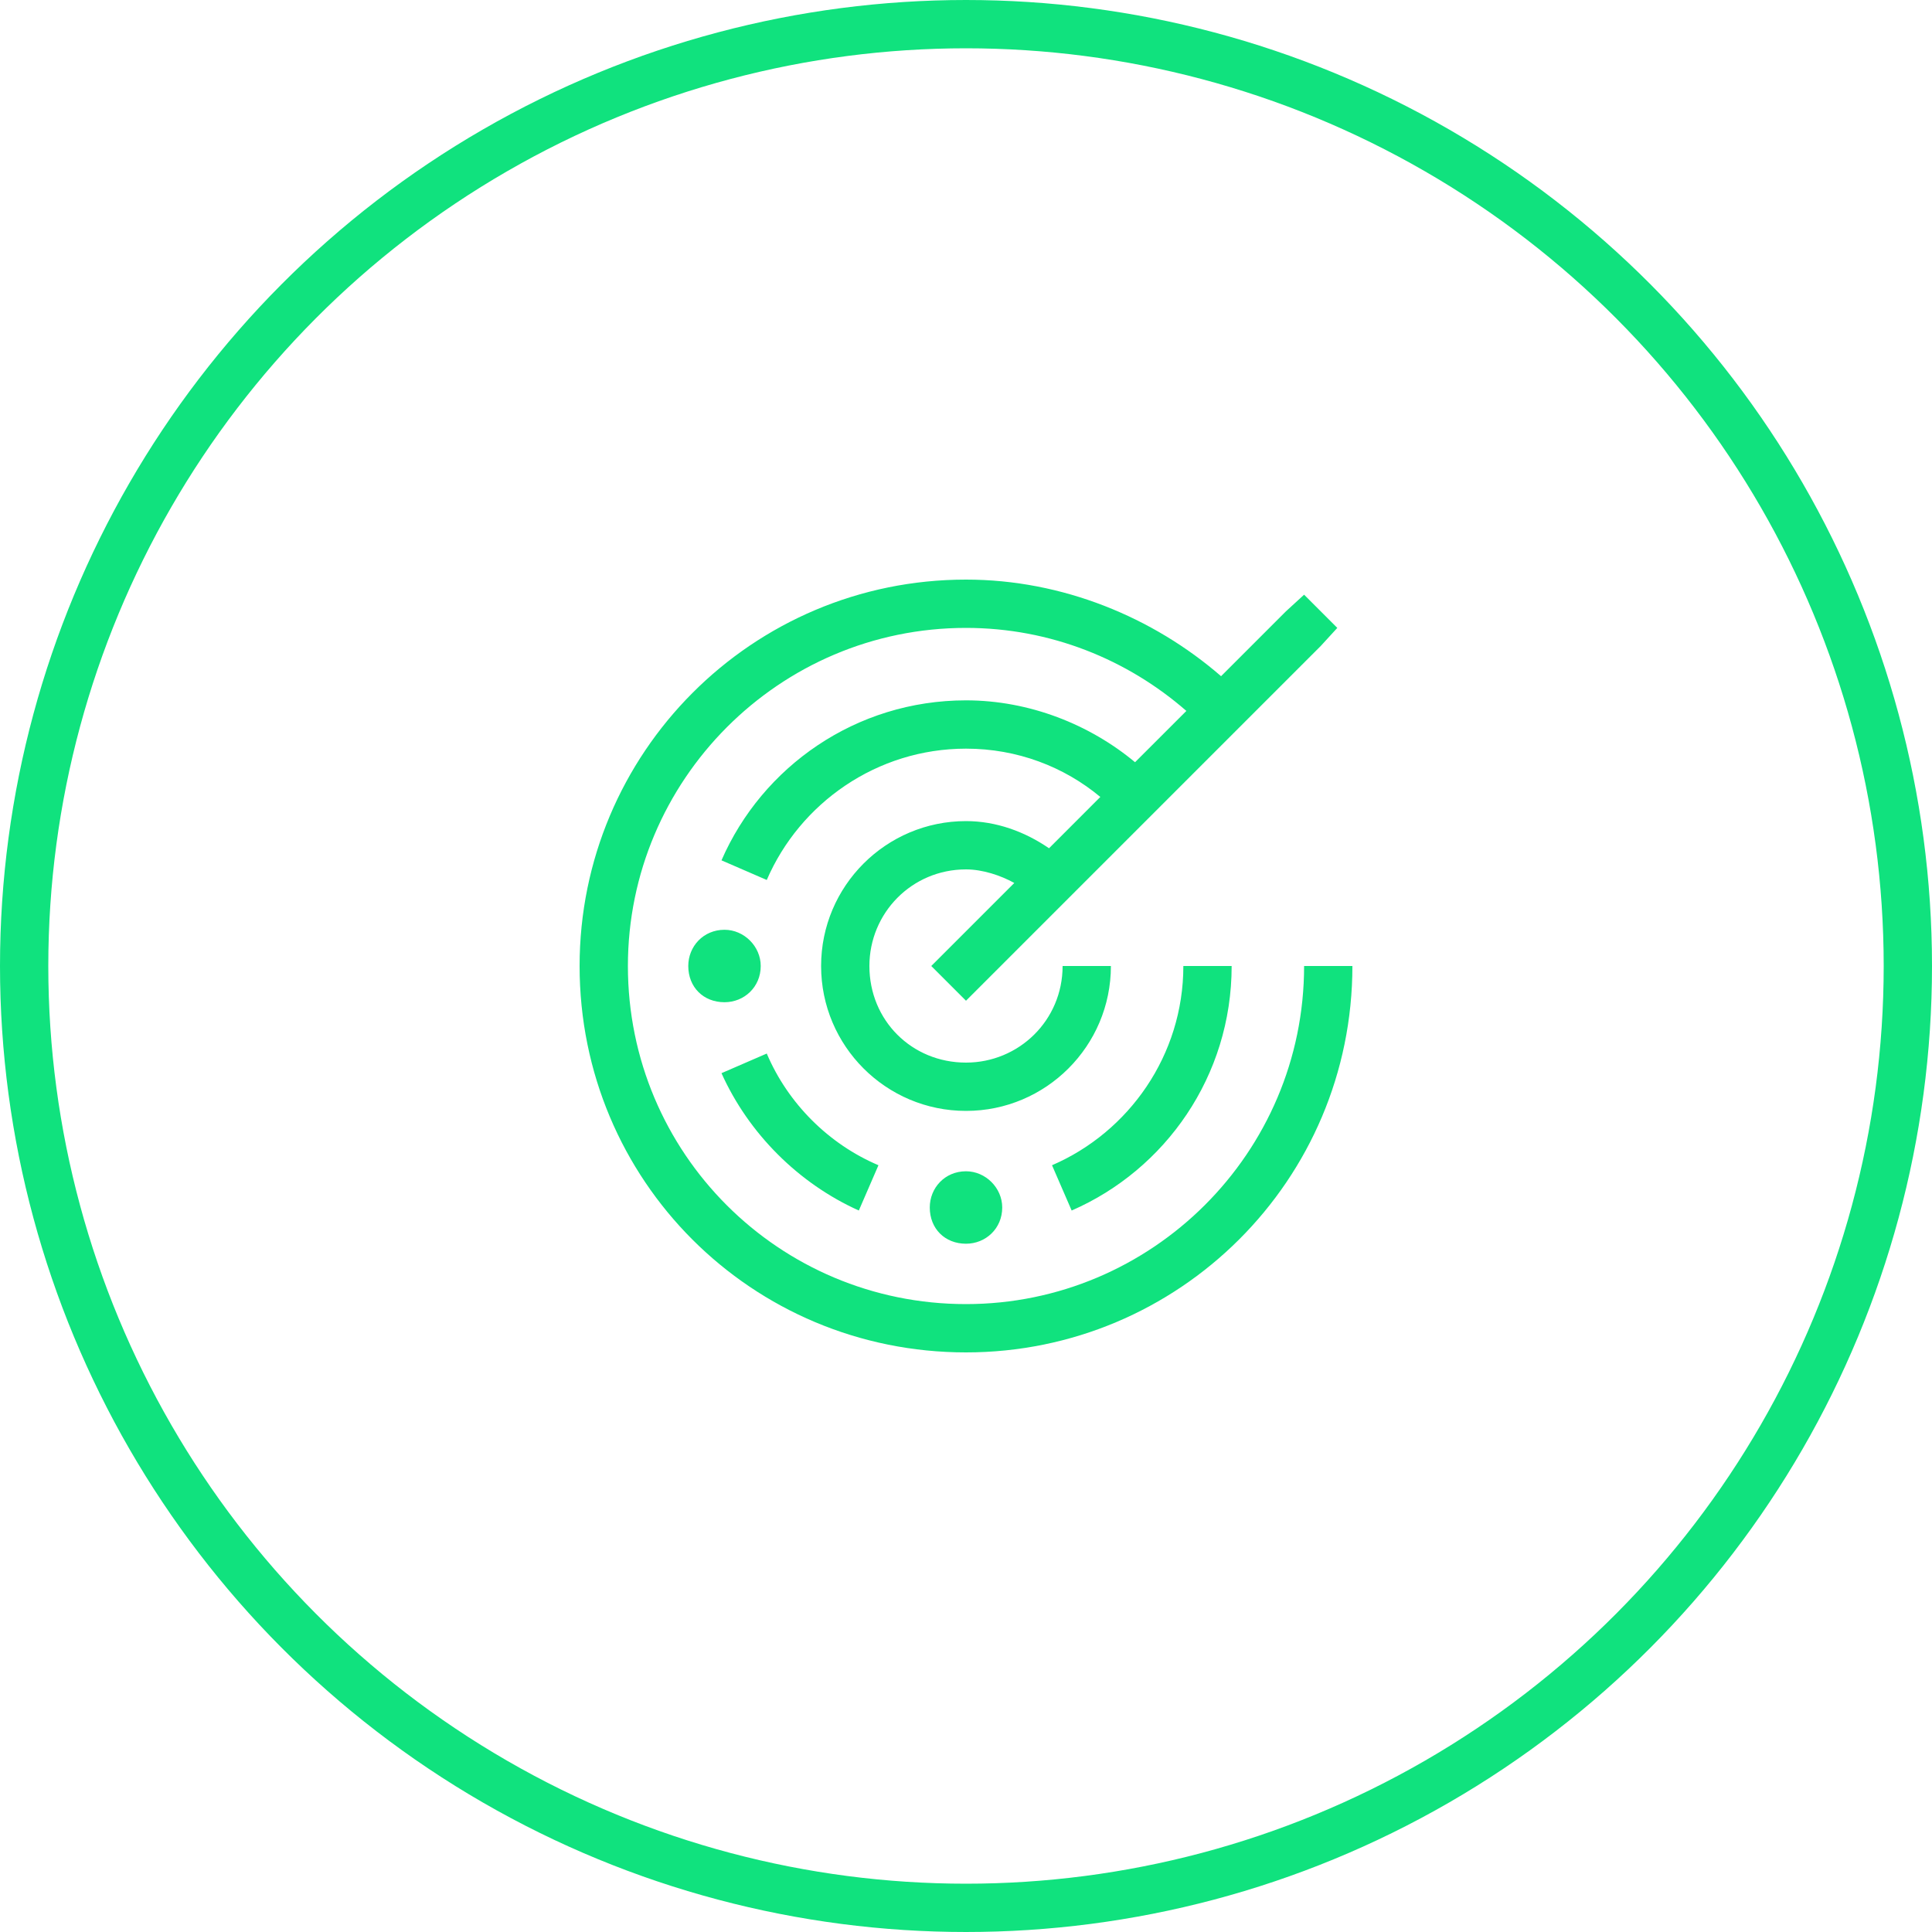
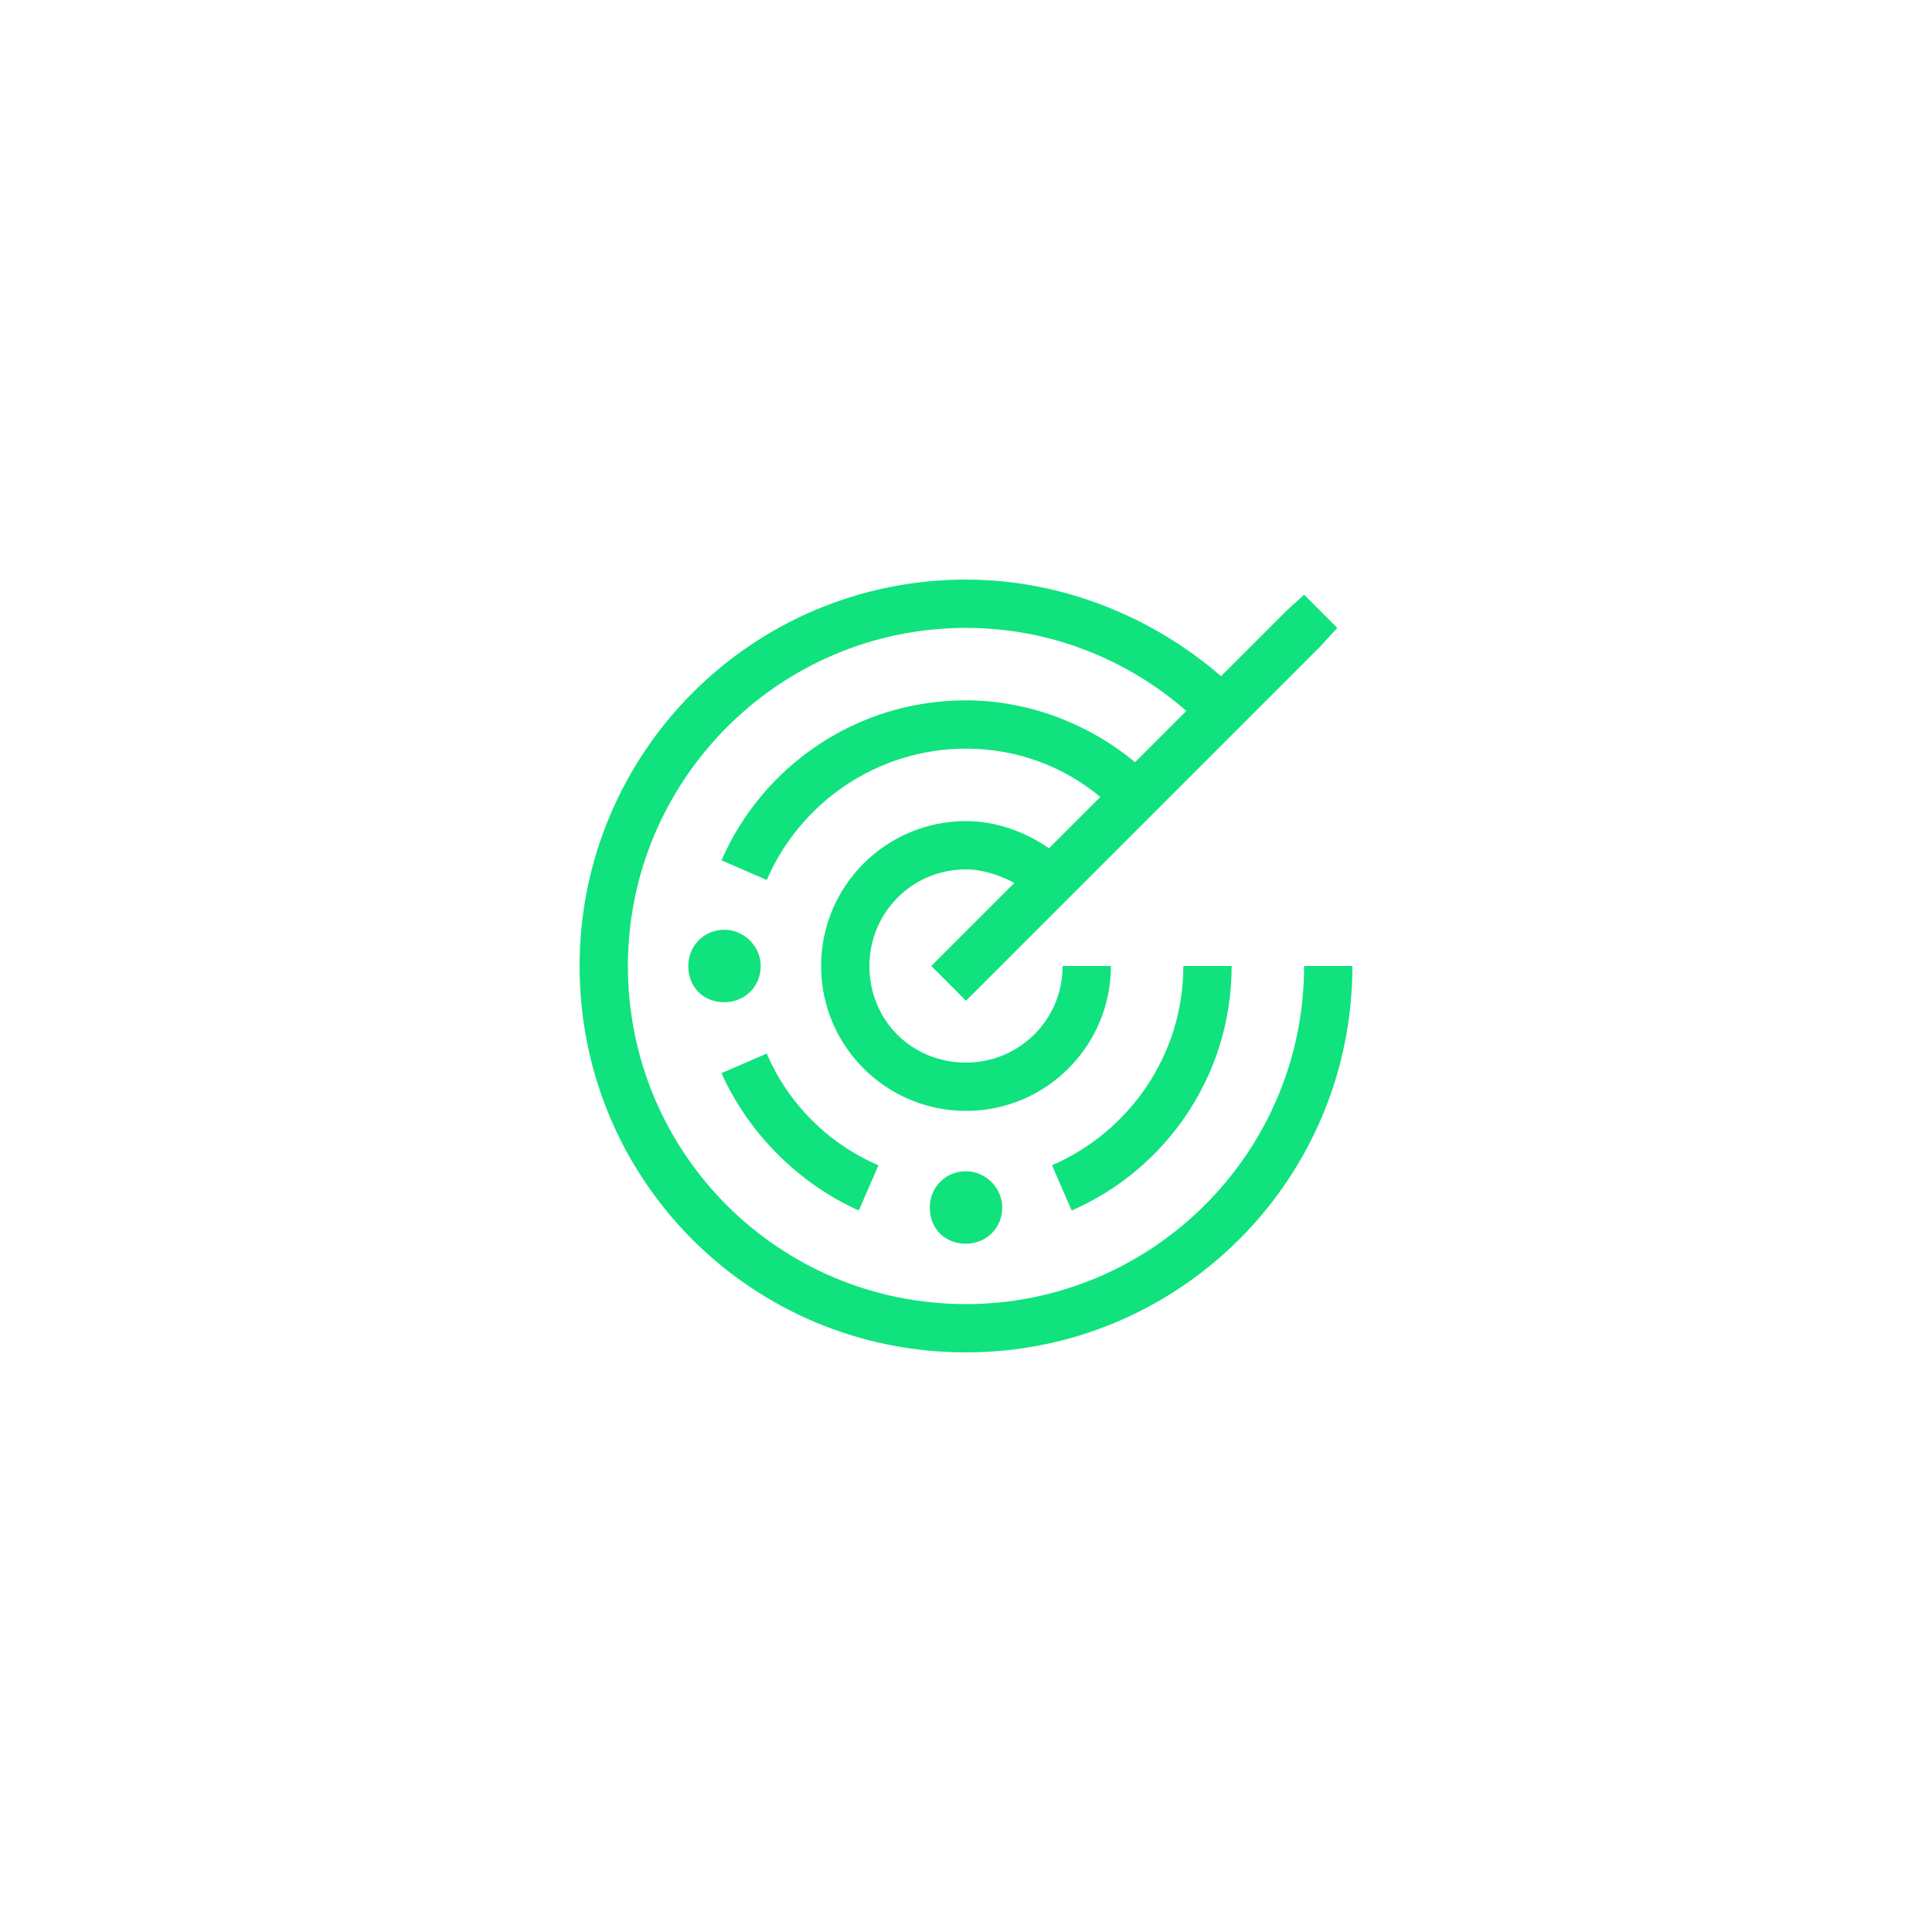
<svg xmlns="http://www.w3.org/2000/svg" width="80" height="80" viewBox="0 0 80 80" fill="none">
  <path d="M26 40C26 47.75 32.25 54 40 54C47.688 54 54 47.75 54 40H56C56 48.875 48.812 56 40 56C31.125 56 24 48.875 24 40C24 31.188 31.125 24 40 24C44 24 47.75 25.562 50.562 28L53.25 25.312L54 24.625L55.375 26L54.688 26.75L40.688 40.75L40 41.438L38.562 40L39.25 39.312L42 36.562C41.438 36.25 40.688 36 40 36C37.75 36 36 37.812 36 40C36 42.25 37.75 44 40 44C42.188 44 44 42.25 44 40H46C46 43.312 43.312 46 40 46C36.688 46 34 43.312 34 40C34 36.688 36.688 34 40 34C41.25 34 42.438 34.438 43.438 35.125L45.562 33C44.062 31.75 42.125 31 40 31C36.312 31 33.125 33.25 31.75 36.438L29.875 35.625C31.562 31.75 35.438 29 40 29C42.625 29 45.125 30 47 31.562L49.125 29.438C46.688 27.312 43.5 26 40 26C32.25 26 26 32.312 26 40ZM43.562 48.25C46.75 46.875 49 43.688 49 40H51C51 44.562 48.25 48.438 44.375 50.125L43.562 48.25ZM31.75 43.625C32.625 45.688 34.312 47.375 36.375 48.25L35.562 50.125C33.062 49 31 46.938 29.875 44.438L31.75 43.625ZM31.5 40C31.5 40.875 30.812 41.5 30 41.5C29.125 41.5 28.5 40.875 28.5 40C28.5 39.188 29.125 38.5 30 38.5C30.812 38.5 31.5 39.188 31.5 40ZM40 51.5C39.125 51.5 38.5 50.875 38.5 50C38.5 49.188 39.125 48.5 40 48.5C40.812 48.5 41.5 49.188 41.5 50C41.5 50.875 40.812 51.5 40 51.5Z" fill="#10E27E" />
-   <circle cx="40" cy="40" r="39" stroke="#10E27E" stroke-width="2" />
</svg>